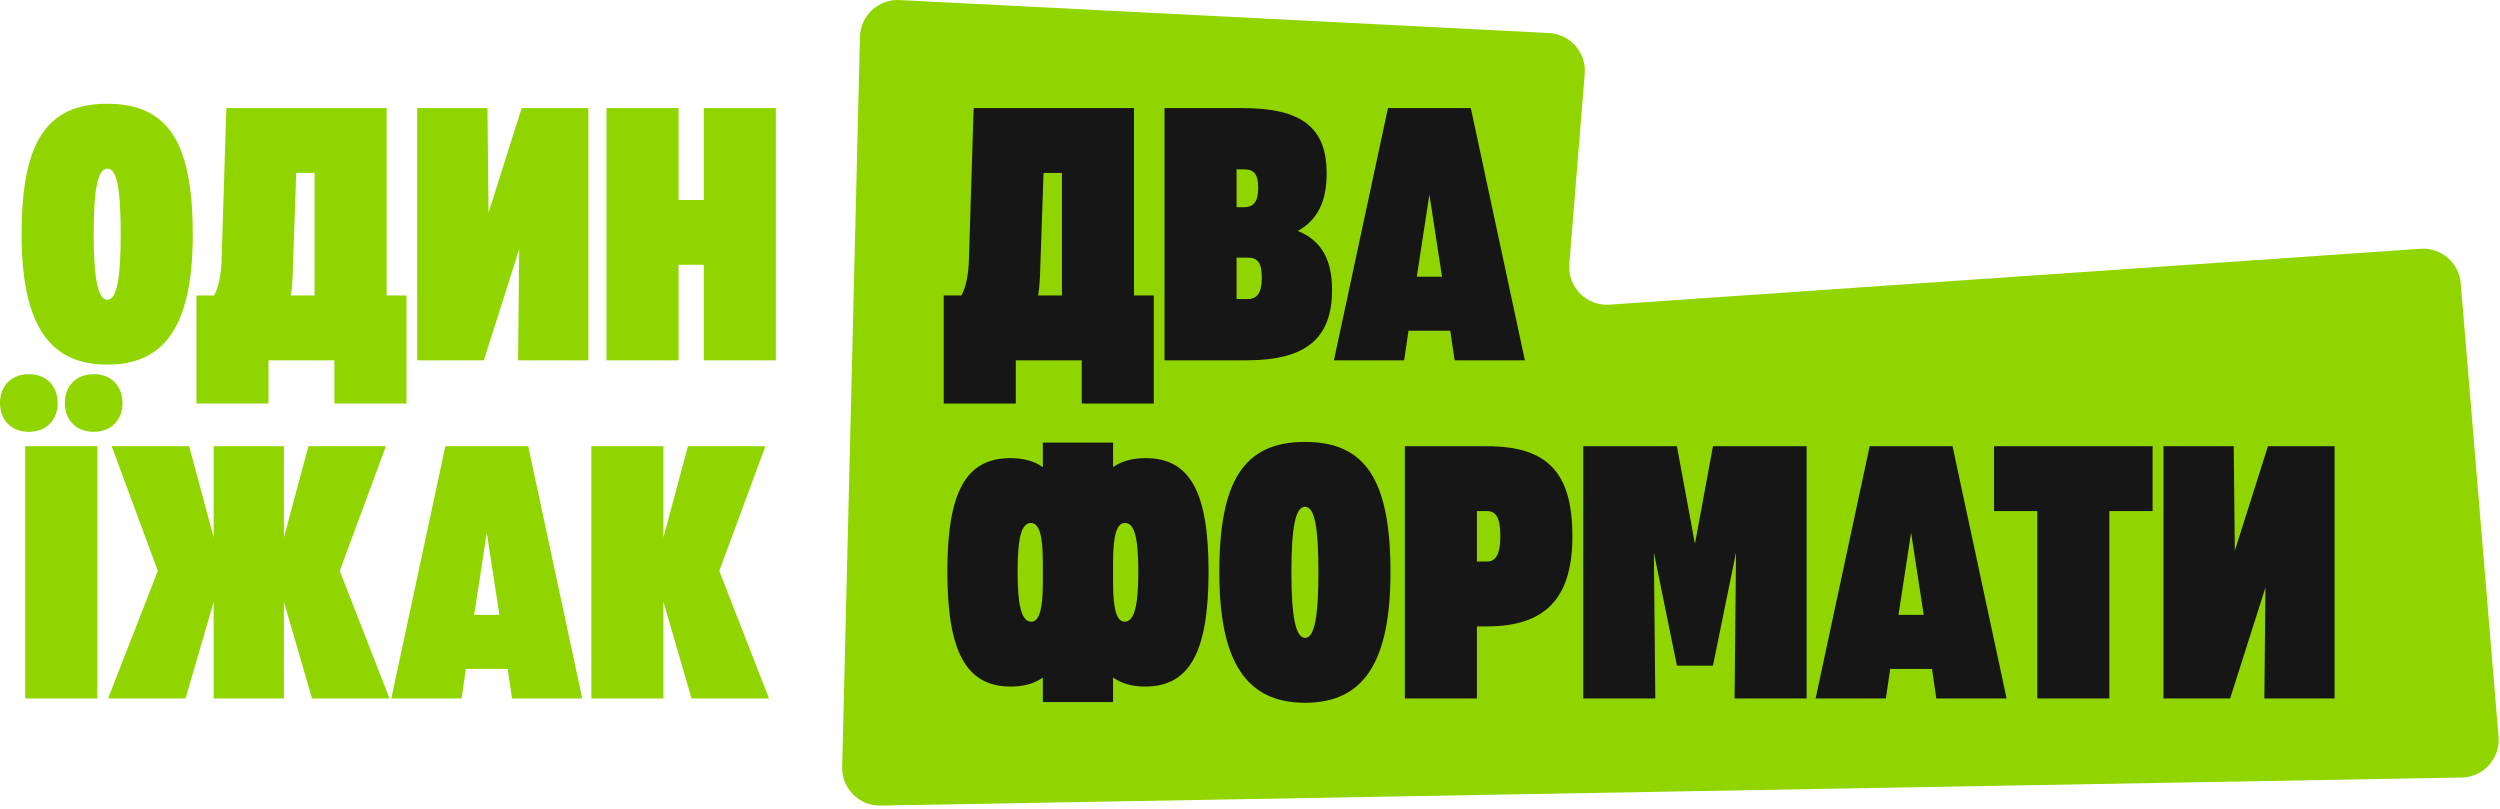
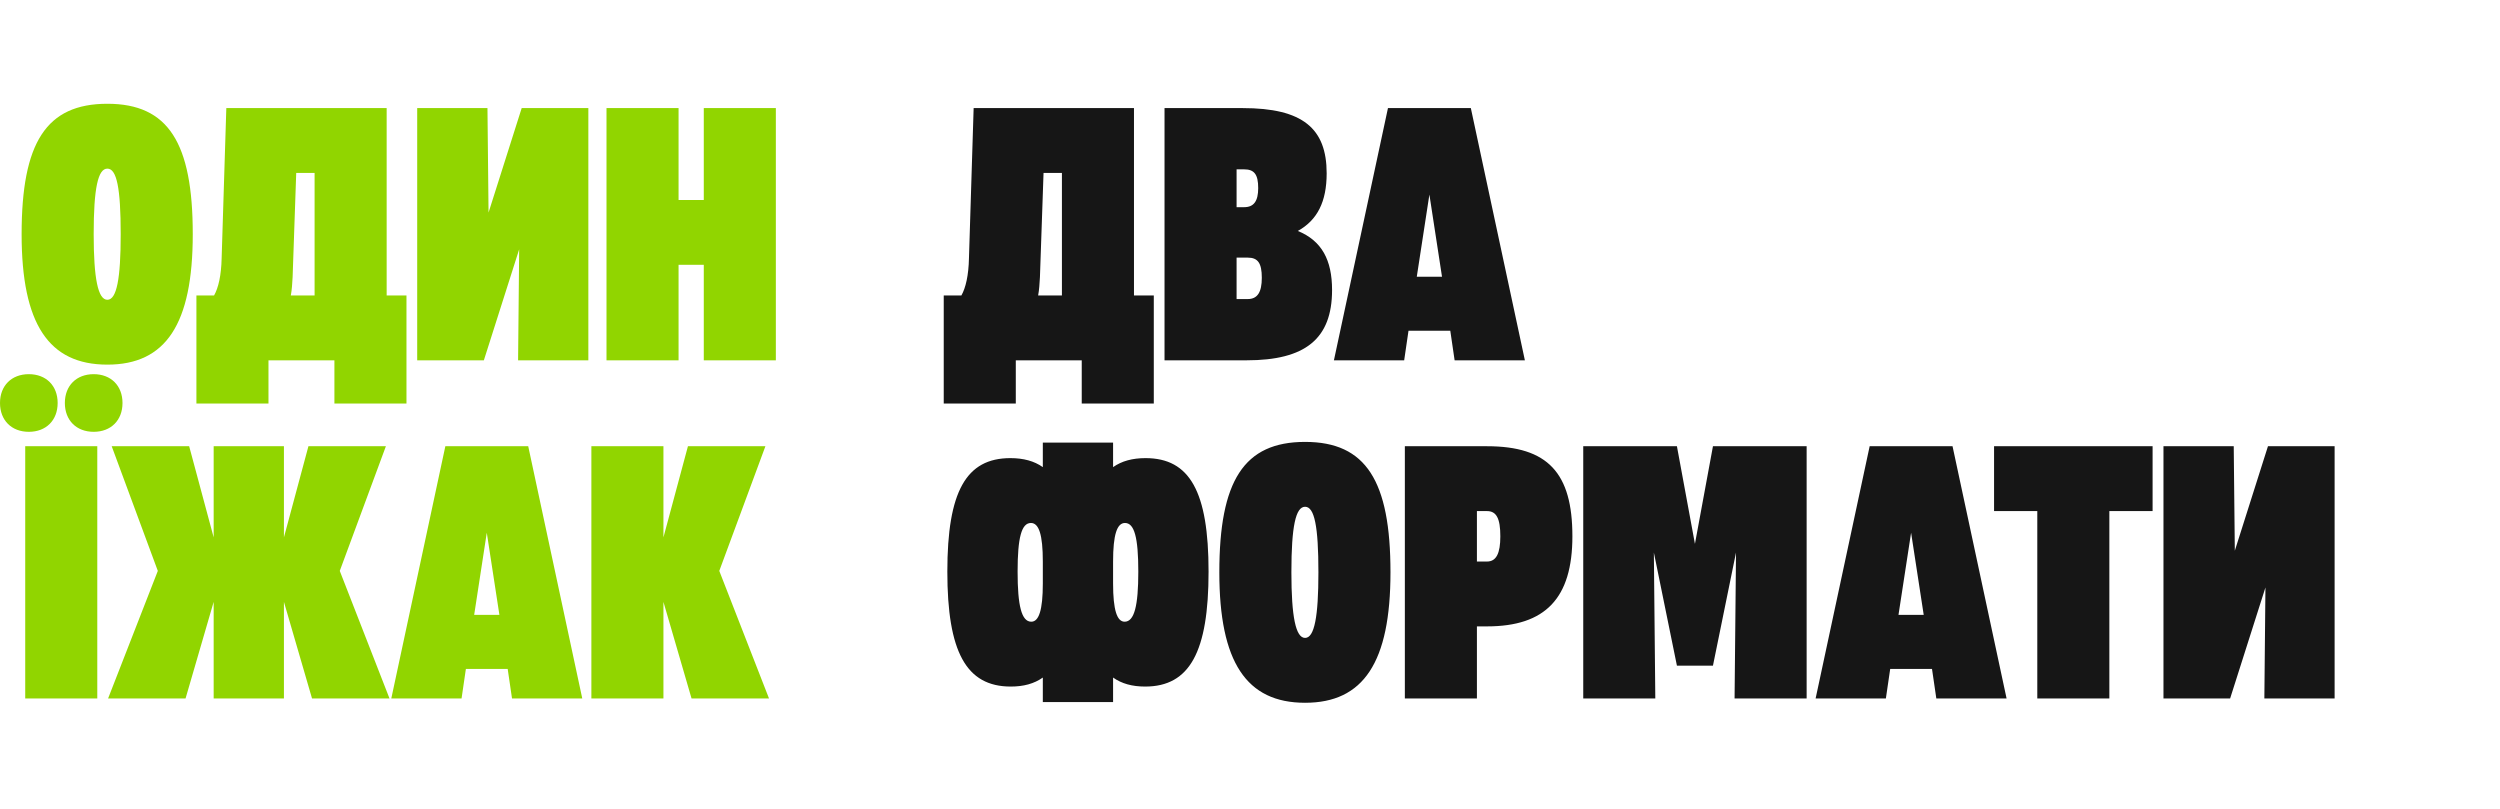
<svg xmlns="http://www.w3.org/2000/svg" width="451" height="146" viewBox="0 0 451 146" fill="none">
  <path d="M3.9 42.25C3.9 25.74 8.32 18.72 19.37 18.72C30.355 18.72 34.775 25.74 34.775 42.25C34.775 58.5 29.9 65.78 19.37 65.78C8.775 65.78 3.9 58.435 3.9 42.25ZM16.9 42.25C16.9 50.245 17.68 54.08 19.37 54.08C21.06 54.08 21.775 50.245 21.775 42.25C21.775 33.93 21.06 30.42 19.37 30.42C17.68 30.42 16.9 33.93 16.9 42.25ZM60.328 72.8V65H48.433V72.8H35.433V53.3H38.618C39.398 51.935 39.918 49.66 39.983 46.605L40.828 19.5H69.753V53.3H73.328V72.8H60.328ZM52.788 49.985C52.723 51.155 52.658 52.26 52.463 53.3H56.753V31.2H53.438L52.788 49.985ZM75.263 65V19.5H87.938L88.133 38.35L94.113 19.5H106.138V65H93.463L93.658 44.98L87.288 65H75.263ZM109.413 65V19.5H122.413V36.075H126.963V19.5H139.963V65H126.963V47.775H122.413V65H109.413ZM4.55 126V80.5H17.55V126H4.55ZM-1.23233e-05 72.7C-1.23233e-05 69.58 2.08 67.5 5.2 67.5C8.32 67.5 10.4 69.58 10.4 72.7C10.4 75.82 8.32 77.9 5.2 77.9C2.08 77.9 -1.23233e-05 75.82 -1.23233e-05 72.7ZM11.7 72.7C11.7 69.58 13.78 67.5 16.9 67.5C20.02 67.5 22.1 69.58 22.1 72.7C22.1 75.82 20.02 77.9 16.9 77.9C13.78 77.9 11.7 75.82 11.7 72.7ZM38.545 126V108.58L33.475 126H19.5L28.47 102.99L20.15 80.5H34.125L38.545 96.945V80.5H51.22V96.945L55.64 80.5H69.615L61.295 102.99L70.265 126H56.29L51.22 108.58V126H38.545ZM80.341 80.5H95.291L105.041 126H92.366L91.586 120.67H84.046L83.266 126H70.591L80.341 80.5ZM85.541 110.92H90.091L87.816 96.1L85.541 110.92ZM106.684 126V80.5H119.684V96.945L124.104 80.5H138.079L129.759 102.99L138.729 126H124.754L119.684 108.58V126H106.684Z" fill="#91D500" />
-   <path d="M155.137 6.638L151.927 138.368C151.837 142.228 154.977 145.398 158.837 145.328L444.087 140.268C448.017 140.198 451.067 136.828 450.737 132.908L443.917 51.098C443.607 47.398 440.387 44.628 436.677 44.878L290.347 54.958C286.197 55.248 282.767 51.768 283.107 47.628L285.887 13.298C286.197 9.478 283.287 6.158 279.457 5.958L162.267 0.008C158.447 -0.172 155.227 2.818 155.137 6.638Z" fill="#91D500" />
  <path d="M195.145 72.8V65H183.25V72.8H170.25V53.3H173.435C174.215 51.935 174.735 49.66 174.8 46.605L175.645 19.5H204.57V53.3H208.145V72.8H195.145ZM187.605 49.985C187.54 51.155 187.475 52.26 187.28 53.3H191.57V31.2H188.255L187.605 49.985ZM210.08 65V19.5H224.185C234.975 19.5 239.33 23.14 239.33 31.265C239.33 36.4 237.64 39.715 234.13 41.665C238.42 43.42 240.305 46.865 240.305 52.325C240.305 61.165 235.43 65 224.9 65H210.08ZM223.08 53.95H225.095C226.85 53.95 227.63 52.715 227.63 50.115C227.63 47.45 226.915 46.475 225.095 46.475H223.08V53.95ZM223.08 37.375H224.445C226.2 37.375 226.98 36.27 226.98 33.93C226.98 31.46 226.265 30.55 224.445 30.55H223.08V37.375ZM250.388 19.5H265.338L275.088 65H262.413L261.633 59.67H254.093L253.313 65H240.638L250.388 19.5ZM255.588 49.92H260.138L257.863 35.1L255.588 49.92ZM188.125 126.65V122.23C186.565 123.335 184.68 123.855 182.34 123.855C174.28 123.855 170.9 117.55 170.9 103.12C170.9 88.69 174.28 82.645 182.275 82.645C184.615 82.645 186.565 83.165 188.125 84.27V79.85H200.8V84.27C202.36 83.165 204.31 82.645 206.65 82.645C214.645 82.645 218.025 88.69 218.025 103.12C218.025 117.55 214.645 123.855 206.585 123.855C204.245 123.855 202.36 123.335 200.8 122.23V126.65H188.125ZM186.045 112.155C187.41 112.155 188.125 110.075 188.125 105.265V101.3C188.125 96.425 187.41 94.345 185.98 94.345C184.29 94.345 183.575 96.945 183.575 103.12C183.575 109.295 184.29 112.155 186.045 112.155ZM200.8 105.265C200.8 110.075 201.515 112.155 202.88 112.155C204.635 112.155 205.35 109.295 205.35 103.12C205.35 96.945 204.635 94.345 202.945 94.345C201.515 94.345 200.8 96.425 200.8 101.3V105.265ZM219.967 103.25C219.967 86.74 224.387 79.72 235.437 79.72C246.422 79.72 250.842 86.74 250.842 103.25C250.842 119.5 245.967 126.78 235.437 126.78C224.842 126.78 219.967 119.435 219.967 103.25ZM232.967 103.25C232.967 111.245 233.747 115.08 235.437 115.08C237.127 115.08 237.842 111.245 237.842 103.25C237.842 94.93 237.127 91.42 235.437 91.42C233.747 91.42 232.967 94.93 232.967 103.25ZM268.255 113H266.435V126H253.435V80.5H268.255C279.24 80.5 283.66 85.31 283.66 96.75C283.66 107.93 278.785 113 268.255 113ZM266.435 101.3H268.255C269.945 101.3 270.66 99.805 270.66 96.75C270.66 93.5 269.945 92.2 268.255 92.2H266.435V101.3ZM312.917 126L313.177 99.675L309.017 120.085H302.517L298.357 99.675L298.617 126H285.617V80.5H302.517L305.767 98.115L309.017 80.5H325.917V126H312.917ZM337.287 80.5H352.237L361.987 126H349.312L348.532 120.67H340.992L340.212 126H327.537L337.287 80.5ZM342.487 110.92H347.037L344.762 96.1L342.487 110.92ZM367.528 126V92.2H359.728V80.5H388.328V92.2H380.528V126H367.528ZM390.29 126V80.5H402.965L403.16 99.35L409.14 80.5H421.165V126H408.49L408.685 105.98L402.315 126H390.29Z" fill="#161616" />
</svg>